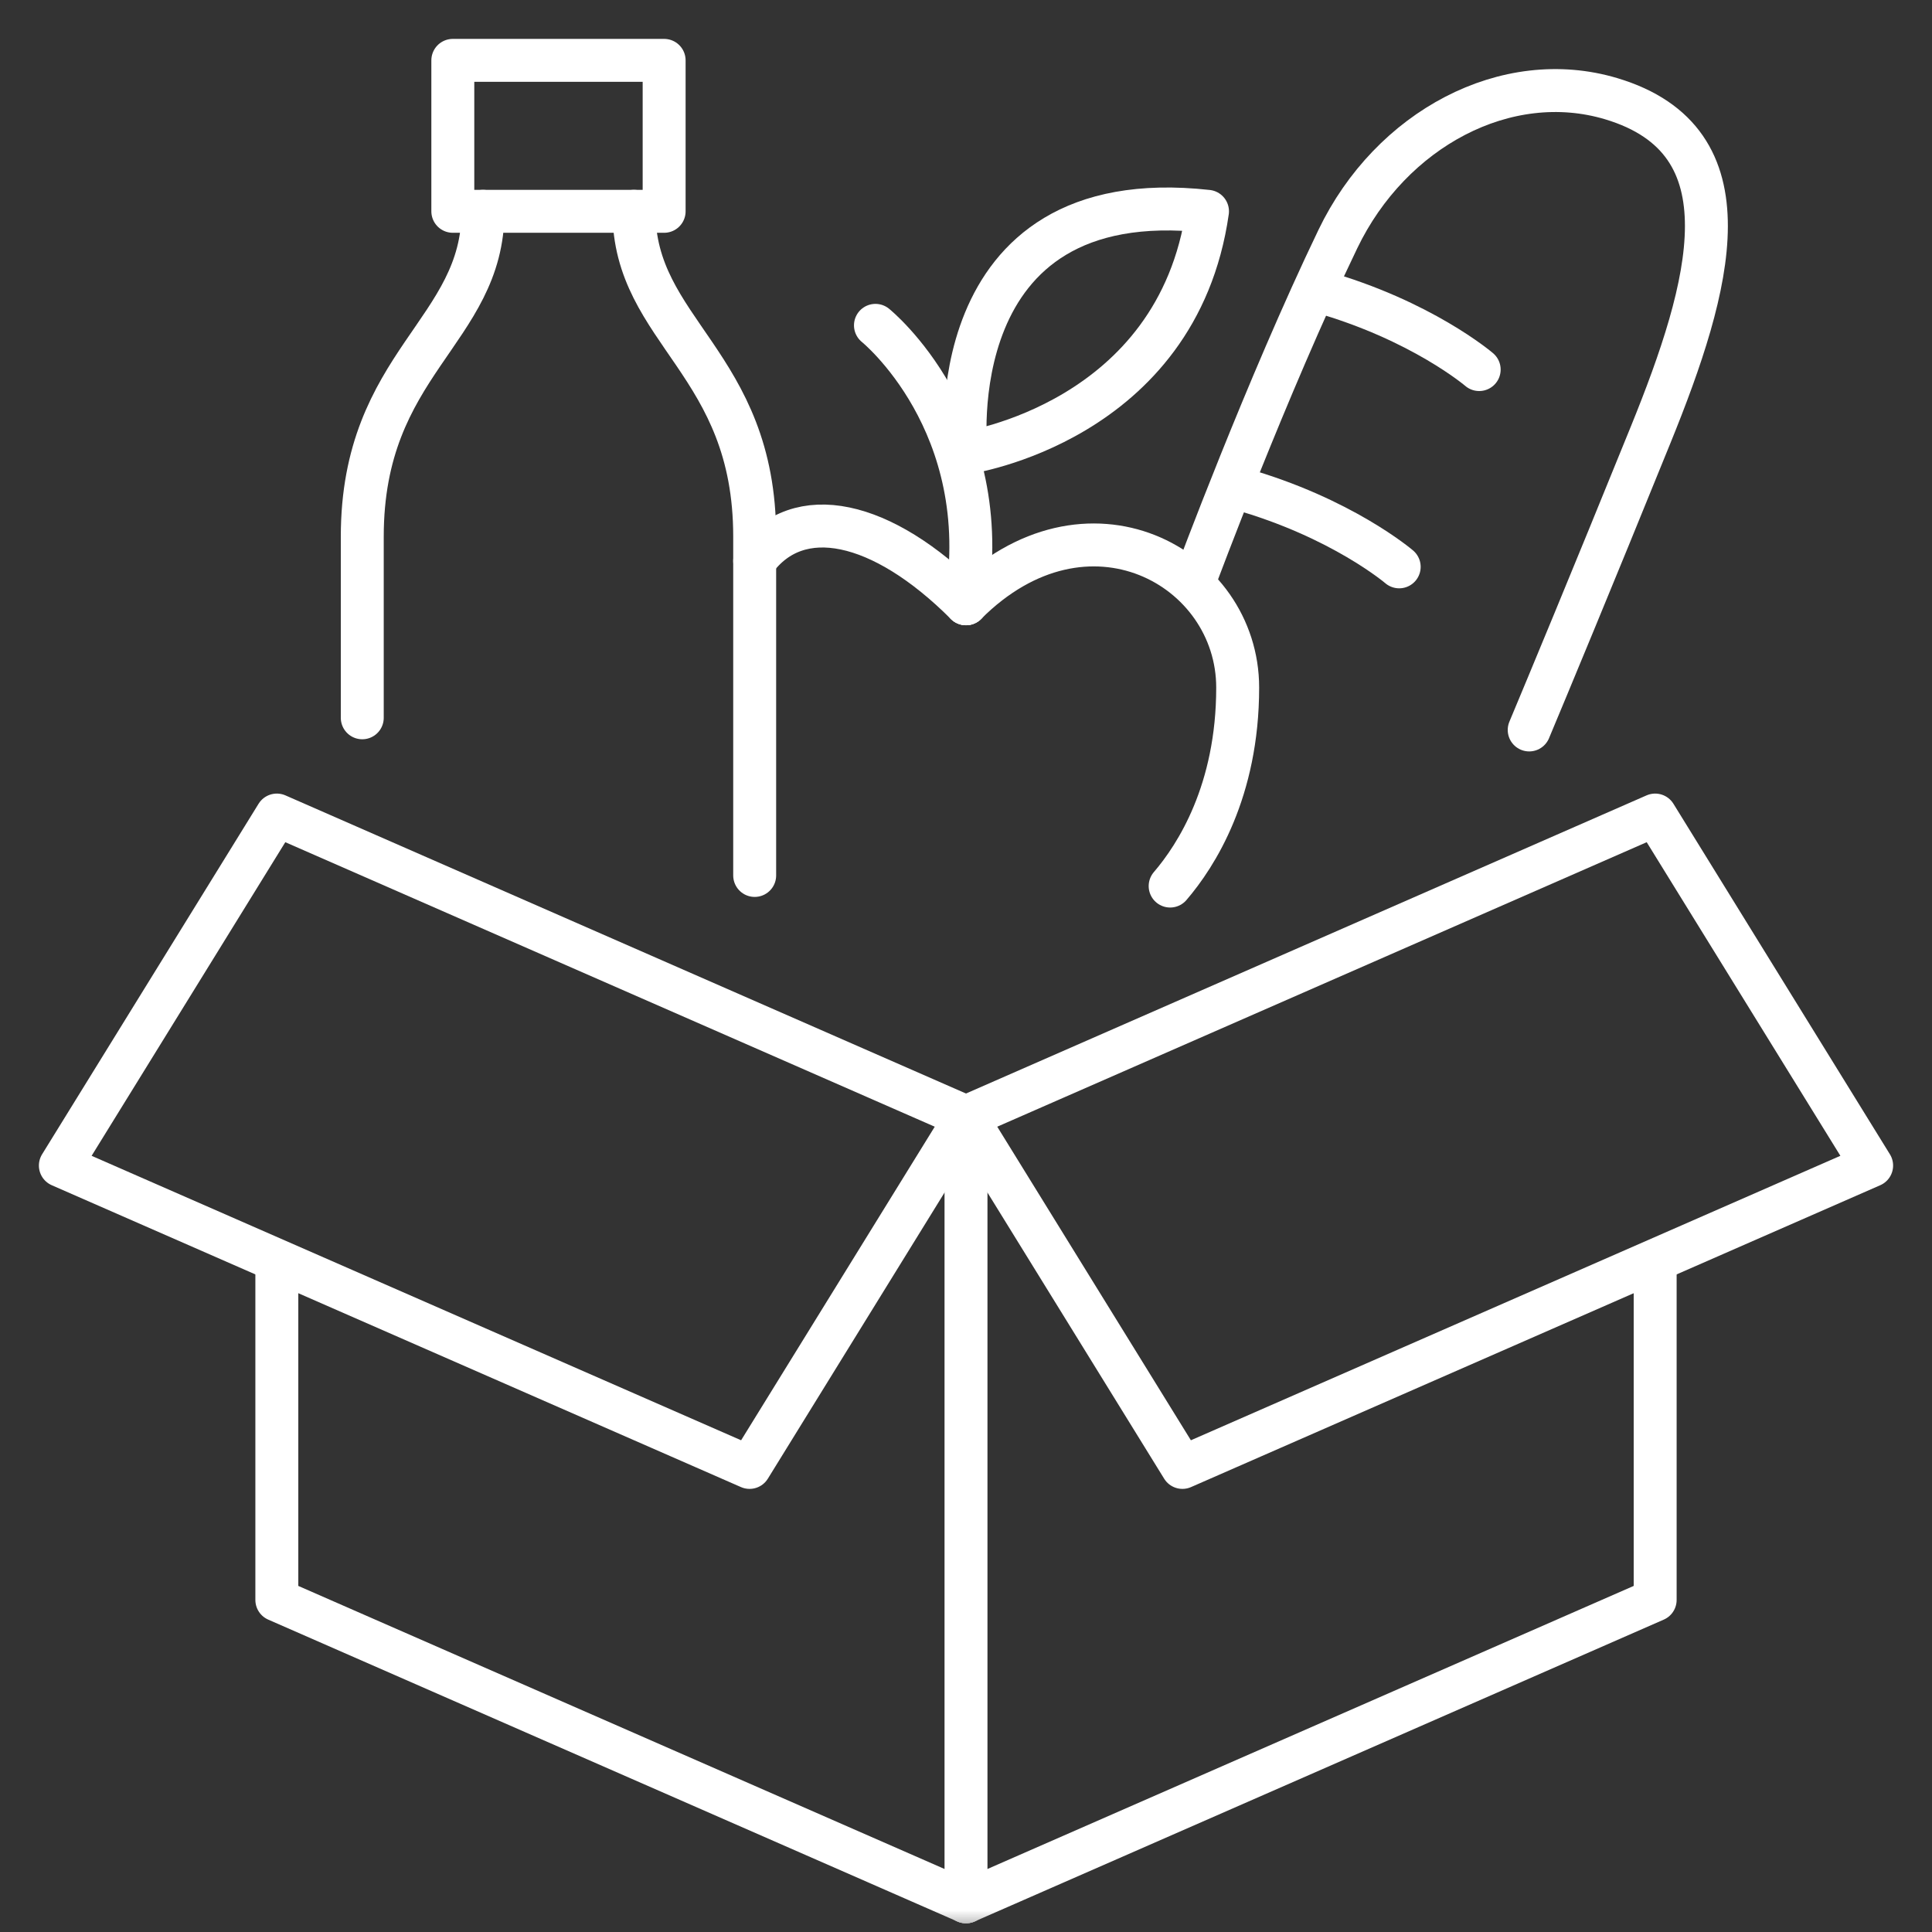
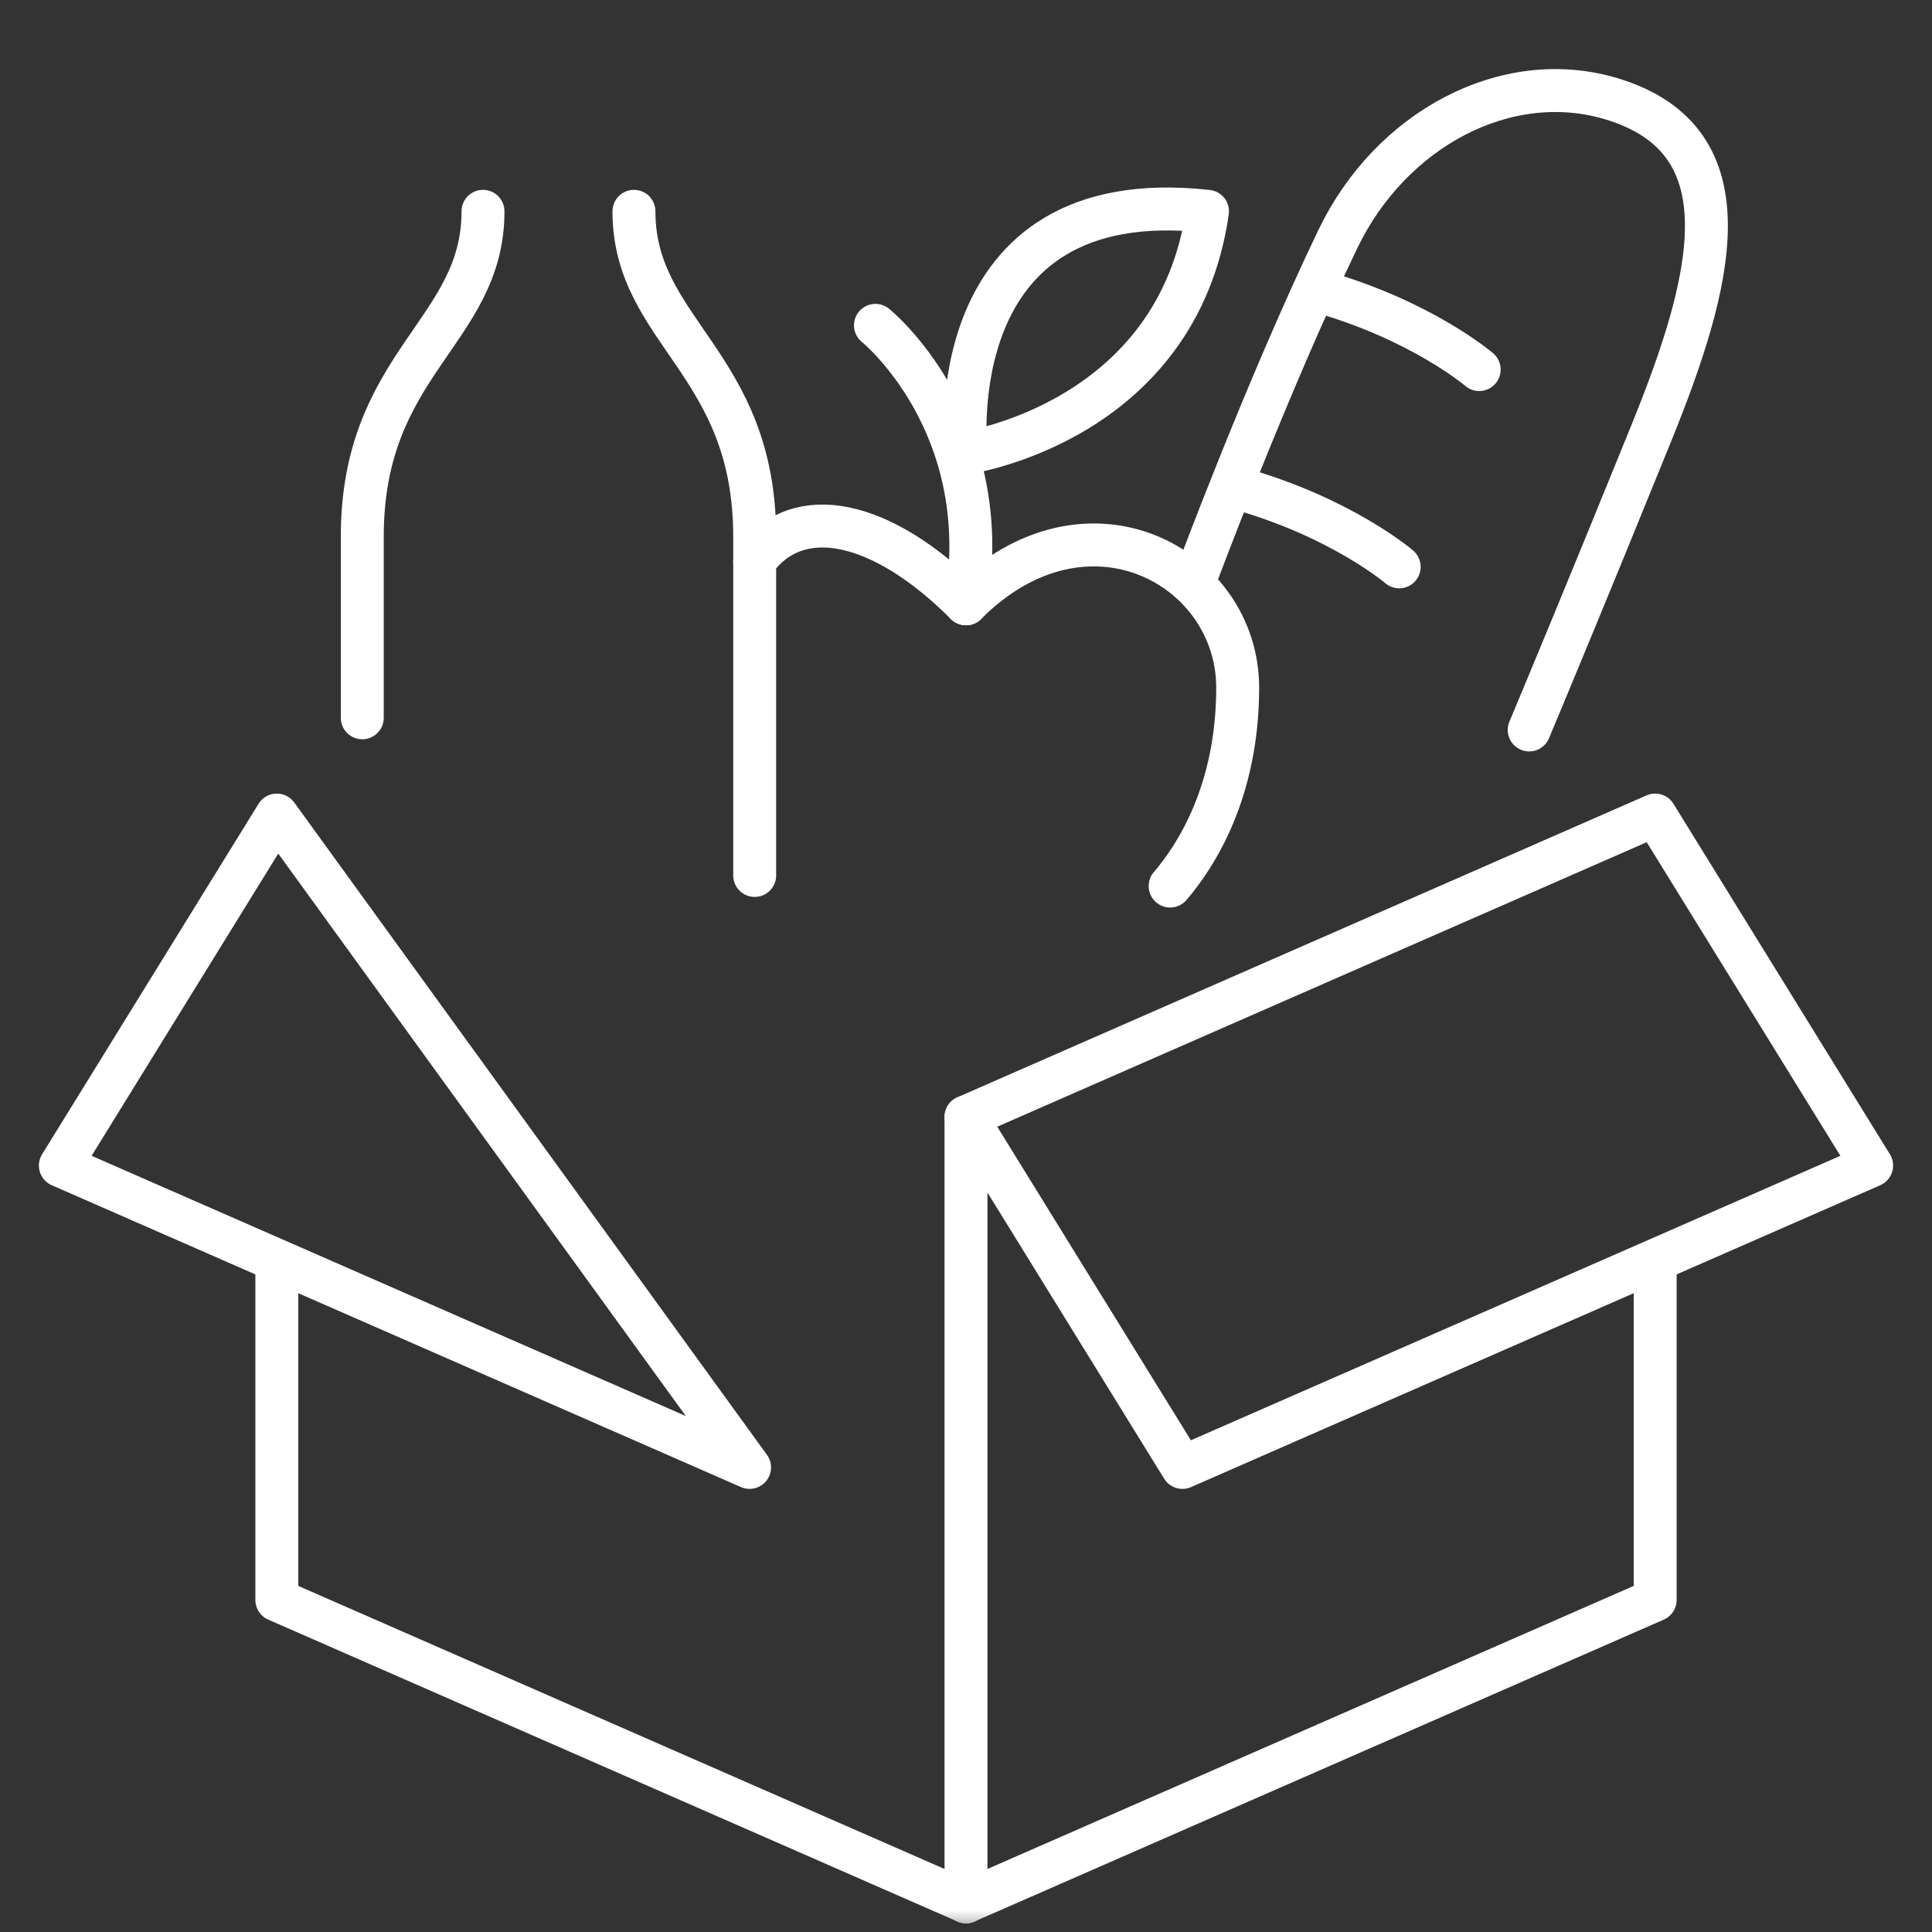
<svg xmlns="http://www.w3.org/2000/svg" width="45" height="45" viewBox="0 0 45 45" fill="none">
  <rect x="0" y="0" width="45" height="45" fill="#333333" stroke="none" />
  <g clip-path="url(#clip0_4395_28412)">
    <mask id="mask0_4395_28412" style="mask-type:luminance" maskUnits="userSpaceOnUse" x="0" y="0" width="45" height="45">
      <path d="M45 0H0V45H45V0Z" fill="white" />
    </mask>
    <g mask="url(#mask0_4395_28412)">
      <path d="M22.5 44.297L6.448 37.266V29.531" stroke="white" stroke-linecap="round" stroke-linejoin="round" />
-       <path d="M17.459 34.179L1.406 27.148L6.448 18.984L22.5 26.016L17.459 34.179Z" stroke="white" stroke-linecap="round" stroke-linejoin="round" />
+       <path d="M17.459 34.179L1.406 27.148L6.448 18.984L17.459 34.179Z" stroke="white" stroke-linecap="round" stroke-linejoin="round" />
      <path d="M22.5 44.297L38.552 37.266V29.531" stroke="white" stroke-linecap="round" stroke-linejoin="round" />
      <path d="M27.541 34.179L43.594 27.148L38.552 18.984L22.5 26.016L27.541 34.179Z" stroke="white" stroke-linecap="round" stroke-linejoin="round" />
      <path d="M22.5 26.016V44.297" stroke="white" stroke-linecap="round" stroke-linejoin="round" />
      <path d="M17.578 20.391V12.5C17.578 8.438 14.766 7.734 14.766 4.922" stroke="white" stroke-linecap="round" stroke-linejoin="round" />
-       <path d="M15.469 1.406H10.547V4.922H15.469V1.406Z" stroke="white" stroke-linecap="round" stroke-linejoin="round" />
      <path d="M20.391 7.578C20.391 7.578 23.203 9.844 22.5 14.063" stroke="white" stroke-linecap="round" stroke-linejoin="round" />
      <path d="M28.125 4.922C27.422 9.844 22.5 10.547 22.5 10.547C22.5 10.547 21.797 4.219 28.125 4.922Z" stroke="white" stroke-linecap="round" stroke-linejoin="round" />
      <path d="M8.438 16.719V12.5C8.438 8.438 11.25 7.734 11.25 4.922" stroke="white" stroke-linecap="round" stroke-linejoin="round" />
      <path d="M27.255 20.638C27.863 19.93 28.828 18.425 28.828 16.015C28.828 13.203 25.312 11.25 22.5 14.062" stroke="white" stroke-linecap="round" stroke-linejoin="round" />
      <path d="M35.618 17.002C36.049 15.972 37.028 13.623 38.443 10.136C39.864 6.638 40.8 3.278 37.528 2.299C35.091 1.57 32.395 3.001 31.161 5.569C29.501 9.019 27.854 13.449 27.854 13.449" stroke="white" stroke-linecap="round" stroke-linejoin="round" />
      <path d="M34.453 8.608C34.453 8.608 33.115 7.46 30.727 6.785" stroke="white" stroke-linecap="round" stroke-linejoin="round" />
      <path d="M32.59 13.203C32.59 13.203 31.252 12.055 28.863 11.38" stroke="white" stroke-linecap="round" stroke-linejoin="round" />
      <path d="M22.5 14.063C20.542 12.105 18.587 11.676 17.578 13.065" stroke="white" stroke-linecap="round" stroke-linejoin="round" />
    </g>
  </g>
  <defs>
    <clipPath id="clip0_4395_28412">
      <rect width="45" height="45" fill="white" />
    </clipPath>
  </defs>
</svg>